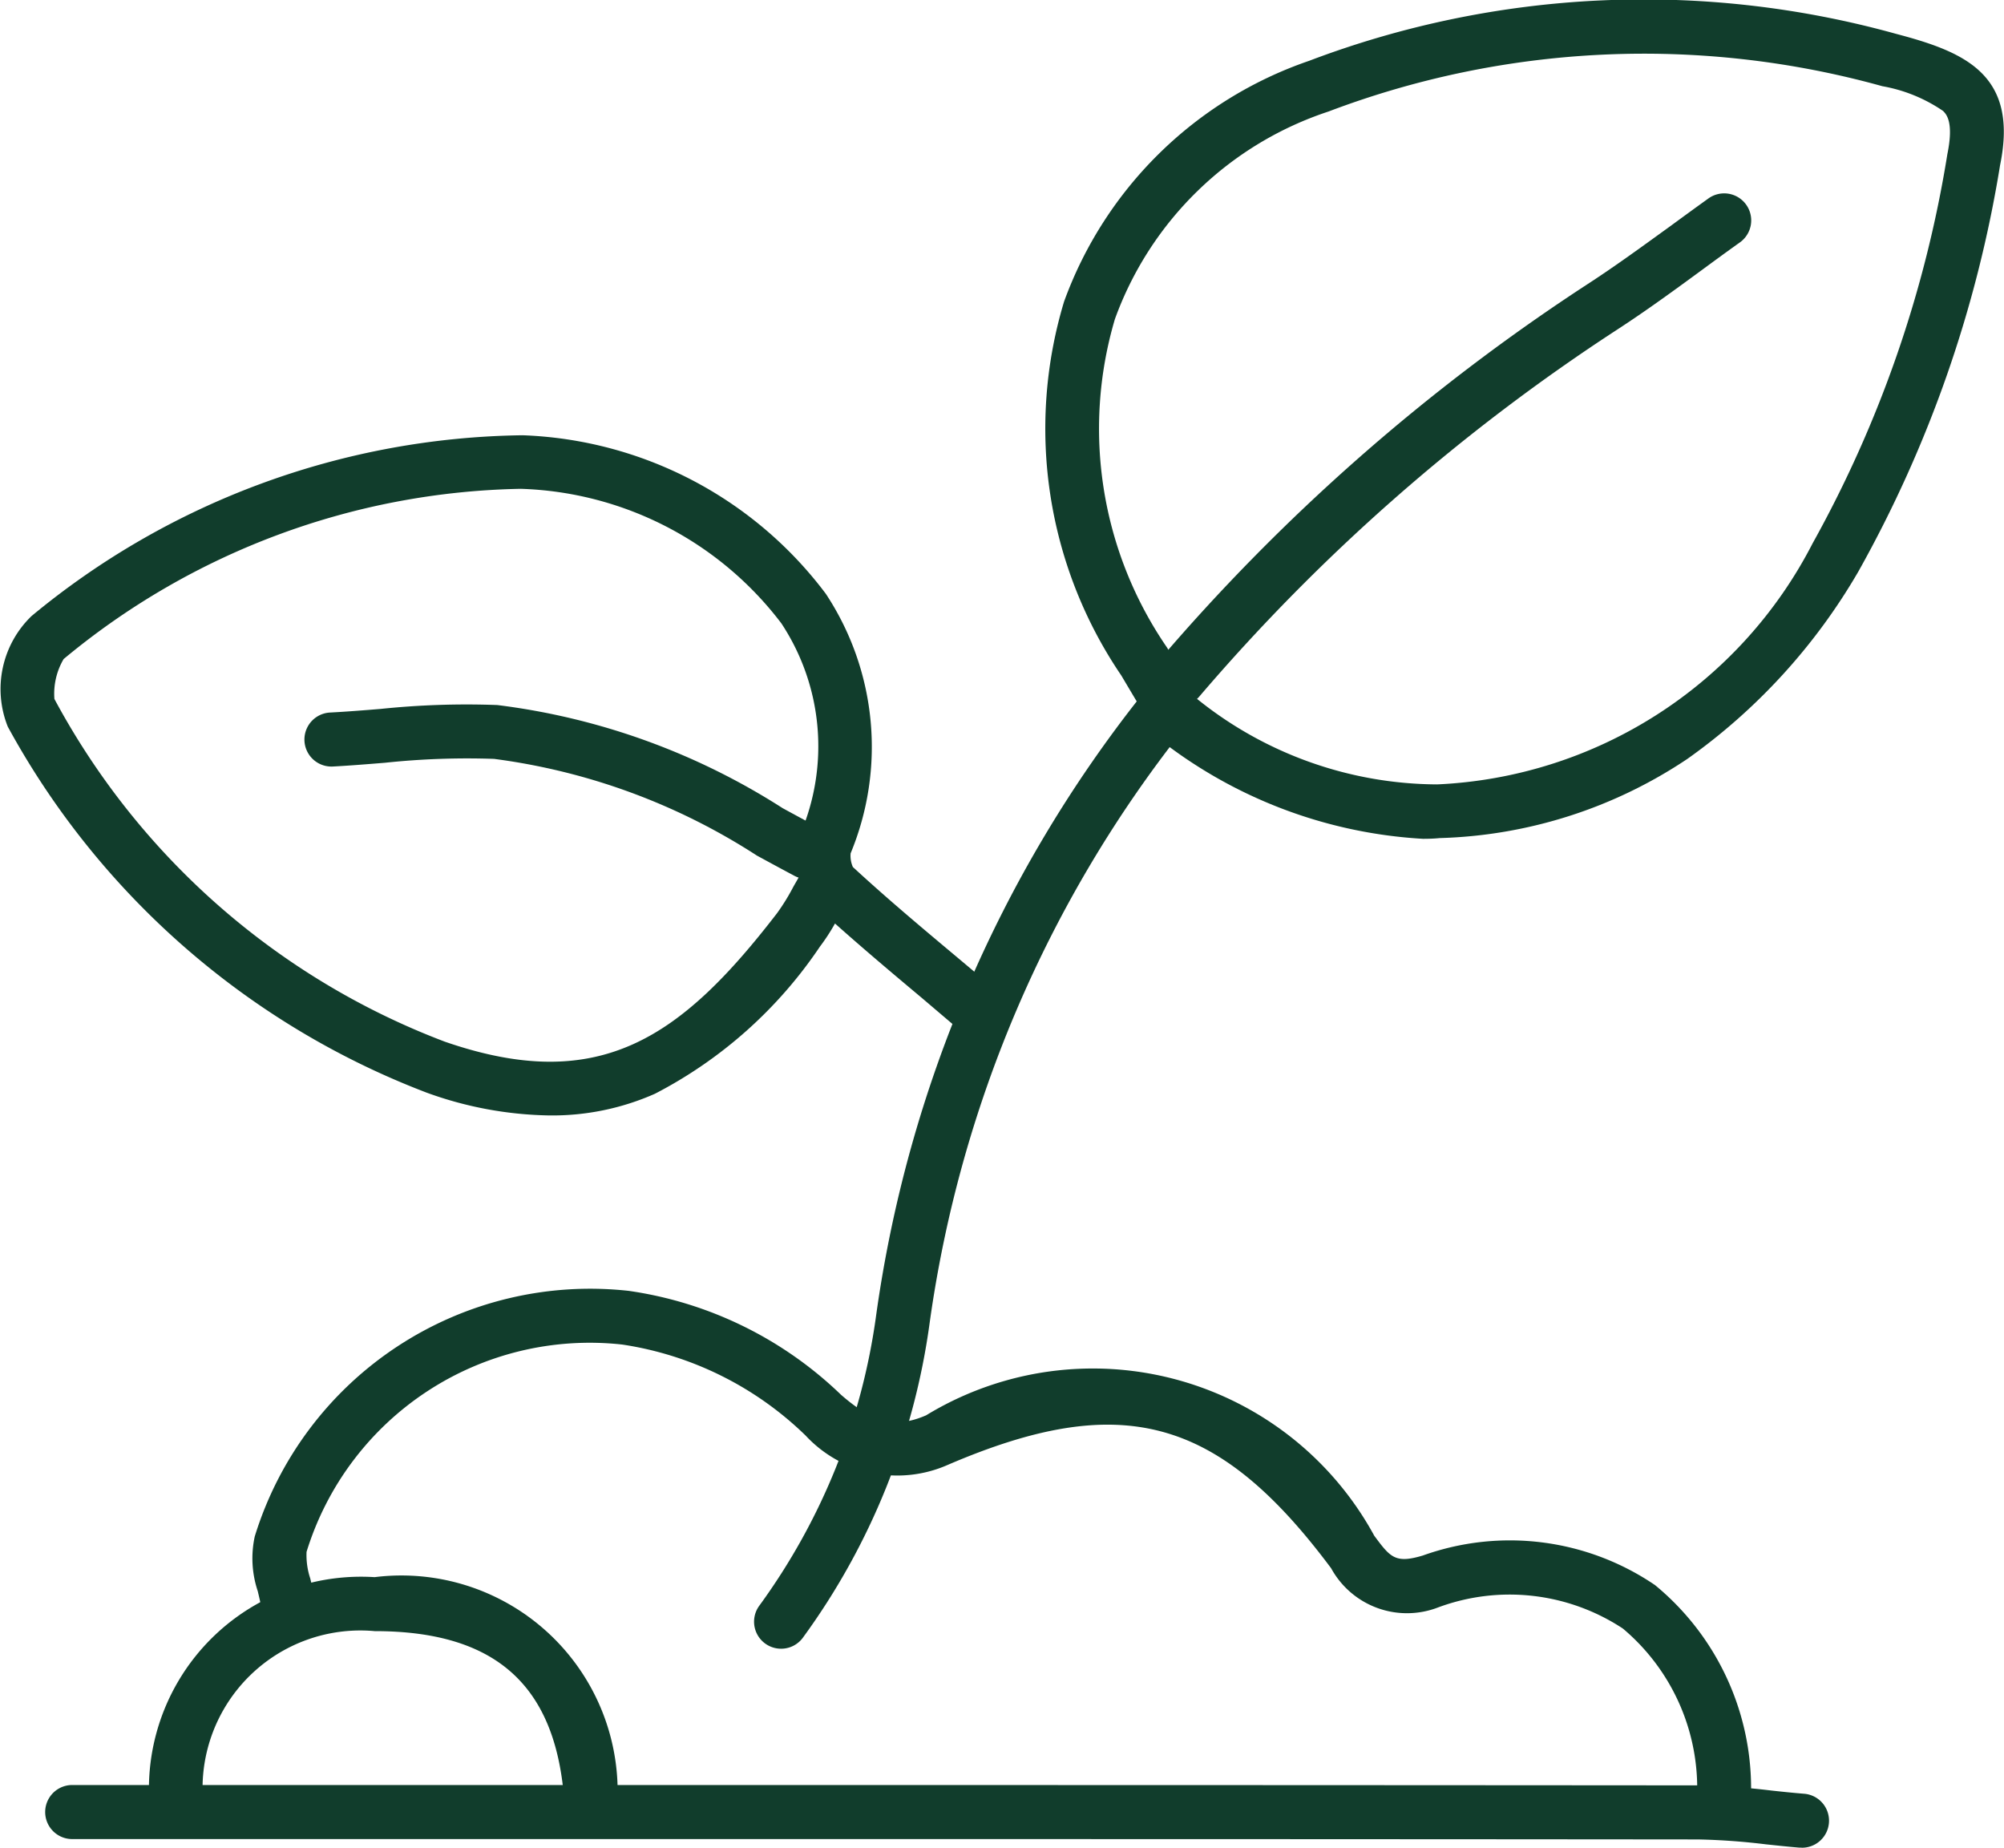
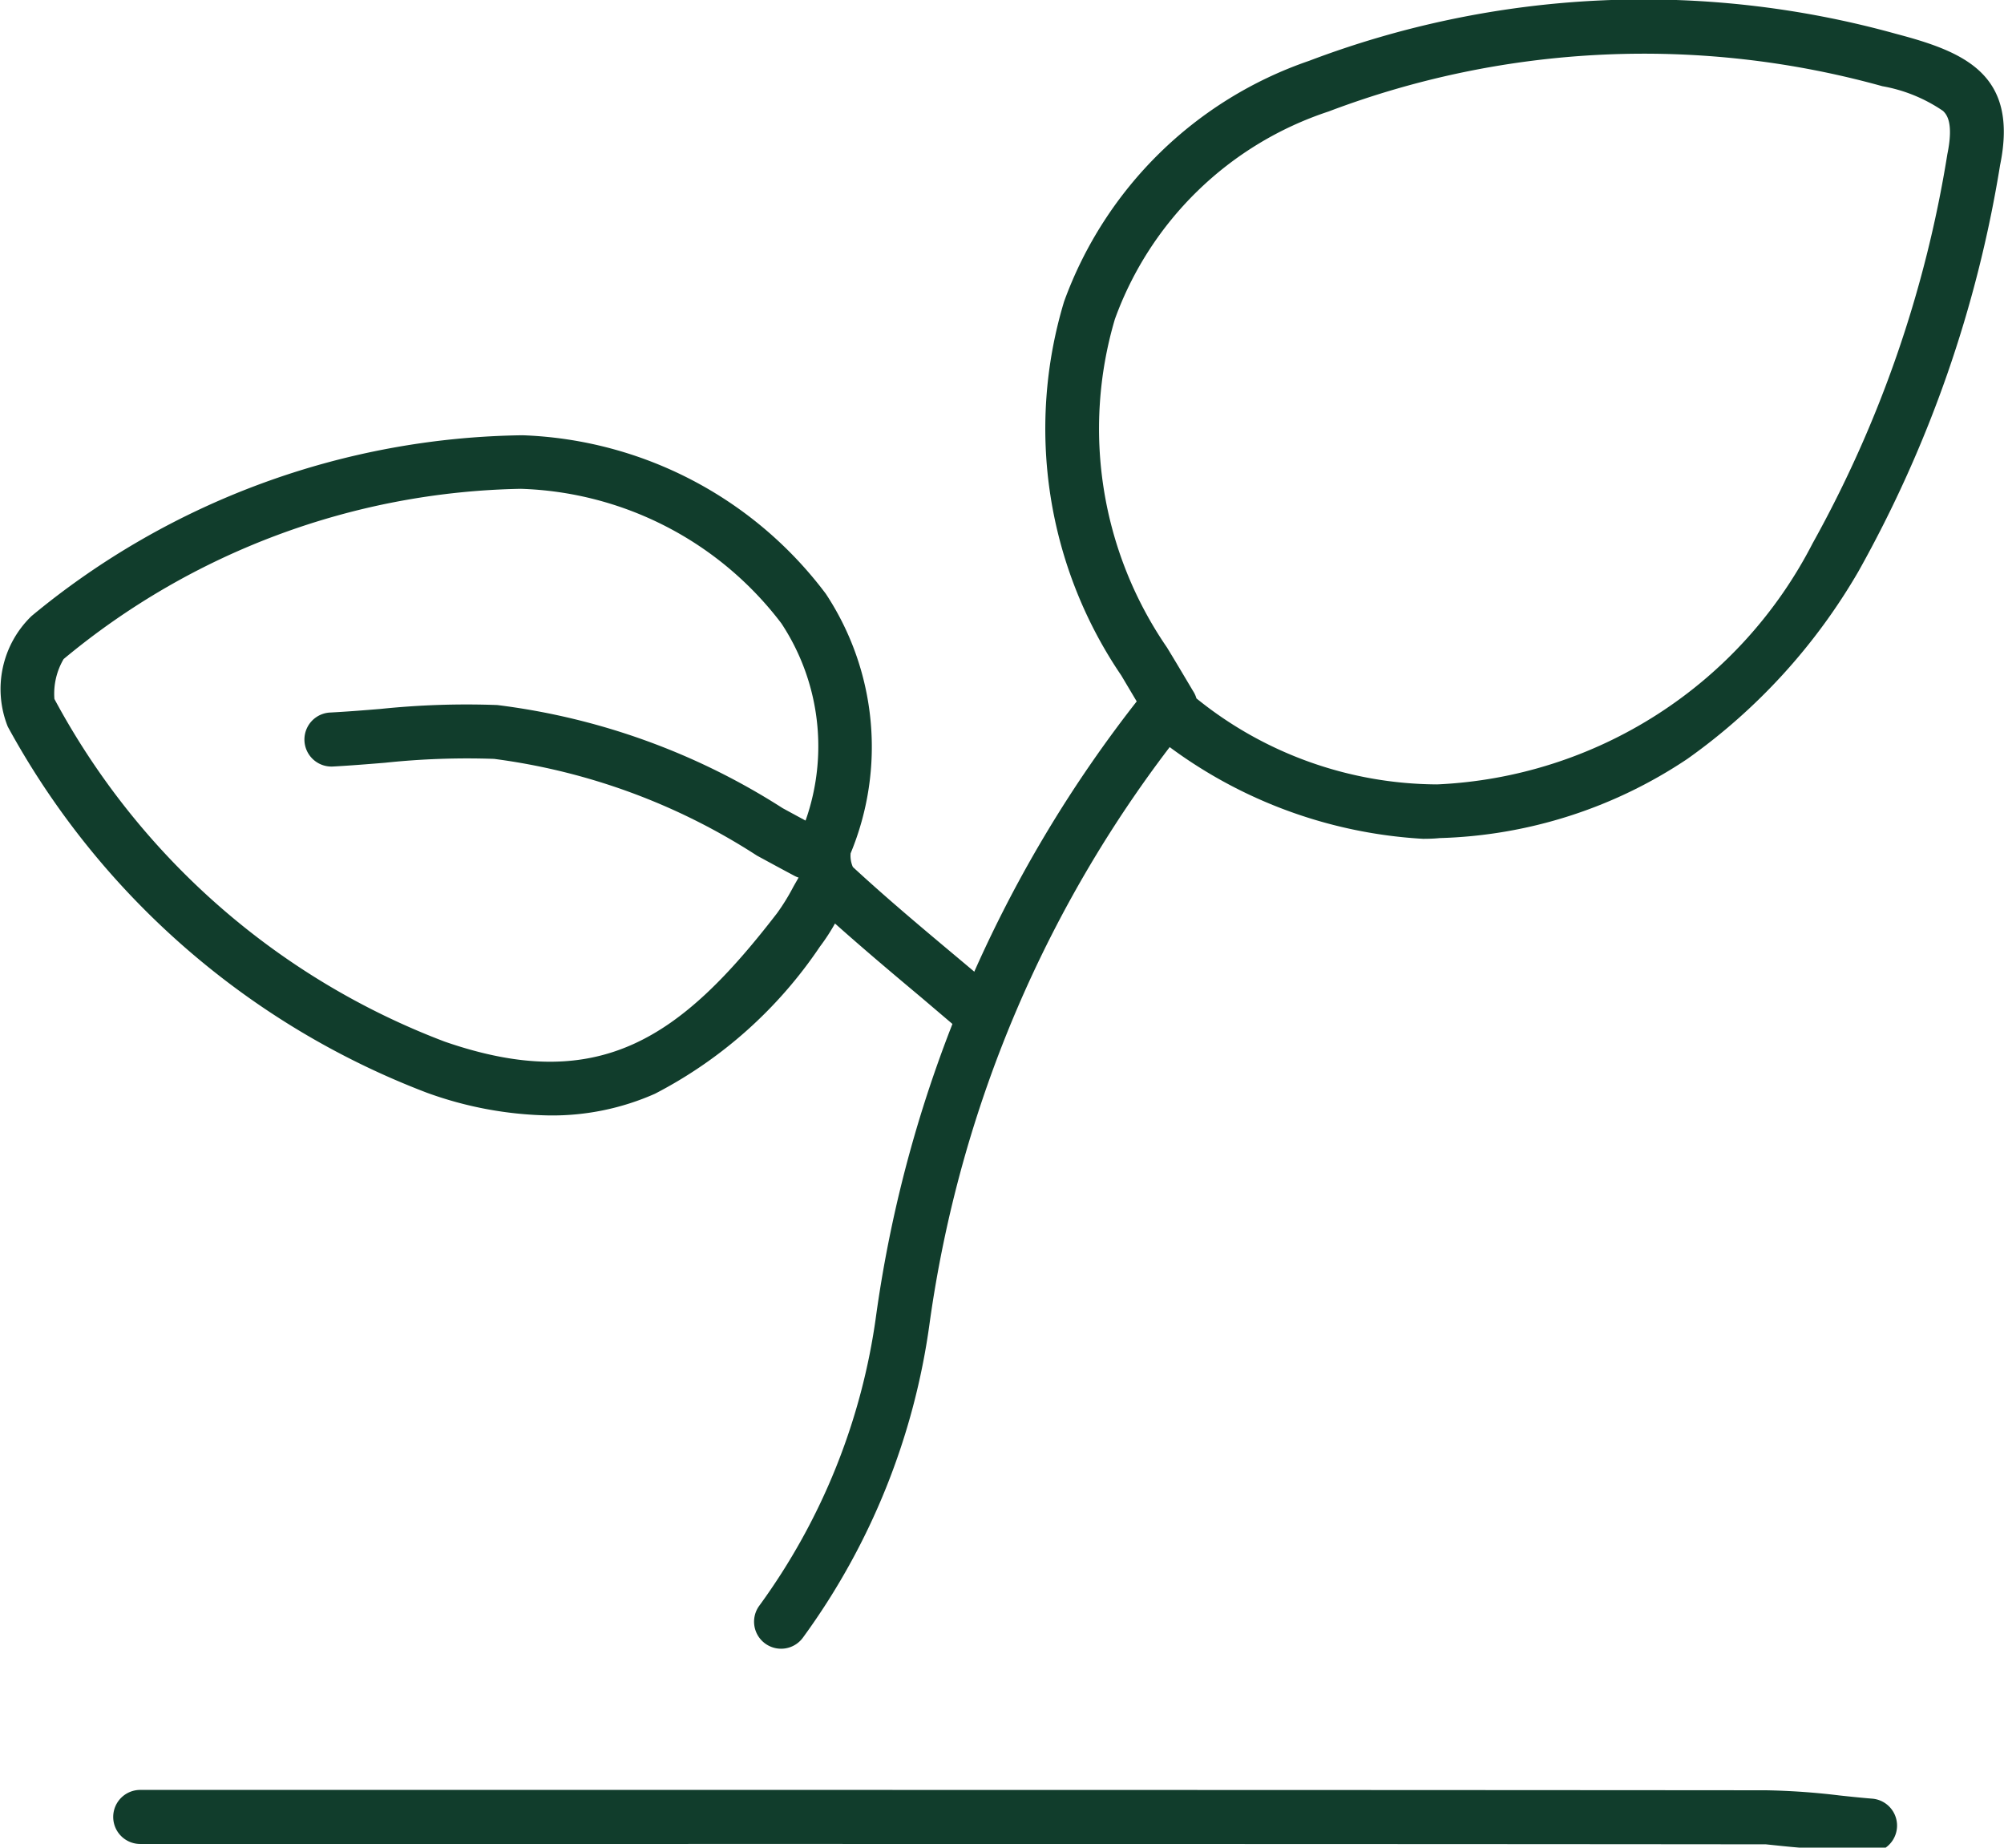
<svg xmlns="http://www.w3.org/2000/svg" width="27.809" height="25.635" viewBox="0 0 27.809 25.635">
  <g transform="translate(-899.129 -669.218)">
-     <path d="M81.488,12.013a.375.375,0,0,1-.285-.619,27.741,27.741,0,0,1,5.958-5.235c.387-.251.771-.532,1.142-.8.172-.126.35-.256.527-.383a.375.375,0,1,1,.436.61c-.174.124-.35.253-.52.378-.379.278-.772.565-1.177.828a26.991,26.991,0,0,0-5.8,5.093A.374.374,0,0,1,81.488,12.013Z" transform="translate(834 667)" fill="#113d2c" />
    <path d="M72.75,17.694a5.2,5.2,0,0,1-1.7-.316A11.142,11.142,0,0,1,65.237,12.3a1.407,1.407,0,0,1,.33-1.535,10.889,10.889,0,0,1,6.814-2.508,5.505,5.505,0,0,1,4.208,2.2,3.854,3.854,0,0,1,.344,3.6.384.384,0,0,0,.031.19c.464.429.959.844,1.438,1.245q.254.213.508.428a.375.375,0,1,1-.485.572q-.251-.213-.5-.425c-.4-.335-.81-.68-1.209-1.036a2.813,2.813,0,0,1-.21.322,6.179,6.179,0,0,1-2.288,2.04A3.516,3.516,0,0,1,72.75,17.694Zm-6.866-5.778A10.285,10.285,0,0,0,71.3,16.67c2.149.744,3.279-.052,4.612-1.782a2.917,2.917,0,0,0,.222-.359c.028-.051.058-.1.088-.156a1.026,1.026,0,0,1,.011-.579,3.094,3.094,0,0,0-.261-2.927A4.723,4.723,0,0,0,72.354,9a10.206,10.206,0,0,0-6.342,2.362A.949.949,0,0,0,65.884,11.916Z" transform="translate(834 667)" fill="#113d2c" />
-     <path d="M89.048,27.613a.375.375,0,0,1-.375-.373,2.893,2.893,0,0,0-1.024-2.427,2.854,2.854,0,0,0-2.561-.294,1.2,1.2,0,0,1-1.487-.542c-1.572-2.108-2.915-2.469-5.324-1.433a1.735,1.735,0,0,1-1.969-.409,4.632,4.632,0,0,0-2.543-1.262,4.112,4.112,0,0,0-4.382,2.876,1.024,1.024,0,0,0,.051.368c.024.1.049.2.064.307a.375.375,0,1,1-.742.106c-.01-.07-.03-.15-.05-.235a1.432,1.432,0,0,1-.042-.759,4.87,4.87,0,0,1,5.19-3.408A5.331,5.331,0,0,1,76.8,21.57c.45.392.759.467,1.18.285a4.446,4.446,0,0,1,6.219,1.67c.223.3.29.39.674.275a3.58,3.58,0,0,1,3.222.41,3.653,3.653,0,0,1,1.328,3.025.375.375,0,0,1-.373.377Z" transform="translate(834 667)" fill="#113d2c" />
    <path d="M76.328,14.413a.373.373,0,0,1-.176-.044c-.173-.092-.346-.186-.519-.28a8.8,8.8,0,0,0-3.648-1.342,10.83,10.83,0,0,0-1.516.054c-.235.019-.479.039-.721.052a.375.375,0,0,1-.039-.749c.231-.012.469-.031.7-.05A11.555,11.555,0,0,1,72.029,12a9.5,9.5,0,0,1,3.961,1.431c.171.093.342.186.513.277a.375.375,0,0,1-.176.706Z" transform="translate(834 667)" fill="#113d2c" />
    <path d="M75.968,25.093a.375.375,0,0,1-.3-.6,8.854,8.854,0,0,0,1.62-4.033,17.8,17.8,0,0,1,3.669-8.579.375.375,0,1,1,.588.465,17.06,17.06,0,0,0-3.515,8.223,9.586,9.586,0,0,1-1.756,4.366A.374.374,0,0,1,75.968,25.093Z" transform="translate(834 667)" fill="#113d2c" />
-     <path d="M73.328,27.493a.375.375,0,0,1-.373-.344c-.132-1.567-.966-2.3-2.626-2.3a2.19,2.19,0,0,0-2.386,2.3.375.375,0,0,1-.747-.063A2.944,2.944,0,0,1,70.328,24.1,3,3,0,0,1,73.7,27.087a.375.375,0,0,1-.342.405Z" transform="translate(834 667)" fill="#113d2c" />
    <path d="M84.875,13.856a6.532,6.532,0,0,1-3.714-1.426.375.375,0,0,1-.167-.328l-.067-.112c-.079-.132-.158-.265-.238-.4a6.09,6.09,0,0,1-.794-5.188,5.521,5.521,0,0,1,3.4-3.34,13.084,13.084,0,0,1,8.143-.375c.945.249,1.706.557,1.446,1.82a17.113,17.113,0,0,1-1.966,5.639,8.273,8.273,0,0,1-2.372,2.6,6.5,6.5,0,0,1-3.441,1.1C85.029,13.854,84.951,13.856,84.875,13.856Zm-3.142-1.947a5.344,5.344,0,0,0,3.34,1.192,6.167,6.167,0,0,0,5.209-3.344,16.464,16.464,0,0,0,1.87-5.4c.092-.448-.015-.555-.06-.6a2.154,2.154,0,0,0-.842-.343,12.349,12.349,0,0,0-7.685.351A4.725,4.725,0,0,0,80.6,6.646a5.358,5.358,0,0,0,.722,4.554c.083.136.164.271.244.406l.119.2A.375.375,0,0,1,81.732,11.909Z" transform="translate(834 667)" fill="#113d2c" />
-     <path d="M90.128,27.853H90.1c-.157-.013-.314-.03-.466-.046a9.18,9.18,0,0,0-.944-.068c-6.153-.006-12.409-.005-18.459-.005h-4.1a.375.375,0,0,1,0-.75h4.1c6.05,0,12.307,0,18.46.005a9.882,9.882,0,0,1,1.022.072c.148.016.3.032.449.044a.375.375,0,0,1-.031.749Z" transform="translate(834 667)" fill="#113d2c" />
+     <path d="M90.128,27.853H90.1c-.157-.013-.314-.03-.466-.046c-6.153-.006-12.409-.005-18.459-.005h-4.1a.375.375,0,0,1,0-.75h4.1c6.05,0,12.307,0,18.46.005a9.882,9.882,0,0,1,1.022.072c.148.016.3.032.449.044a.375.375,0,0,1-.031.749Z" transform="translate(834 667)" fill="#113d2c" />
  </g>
</svg>